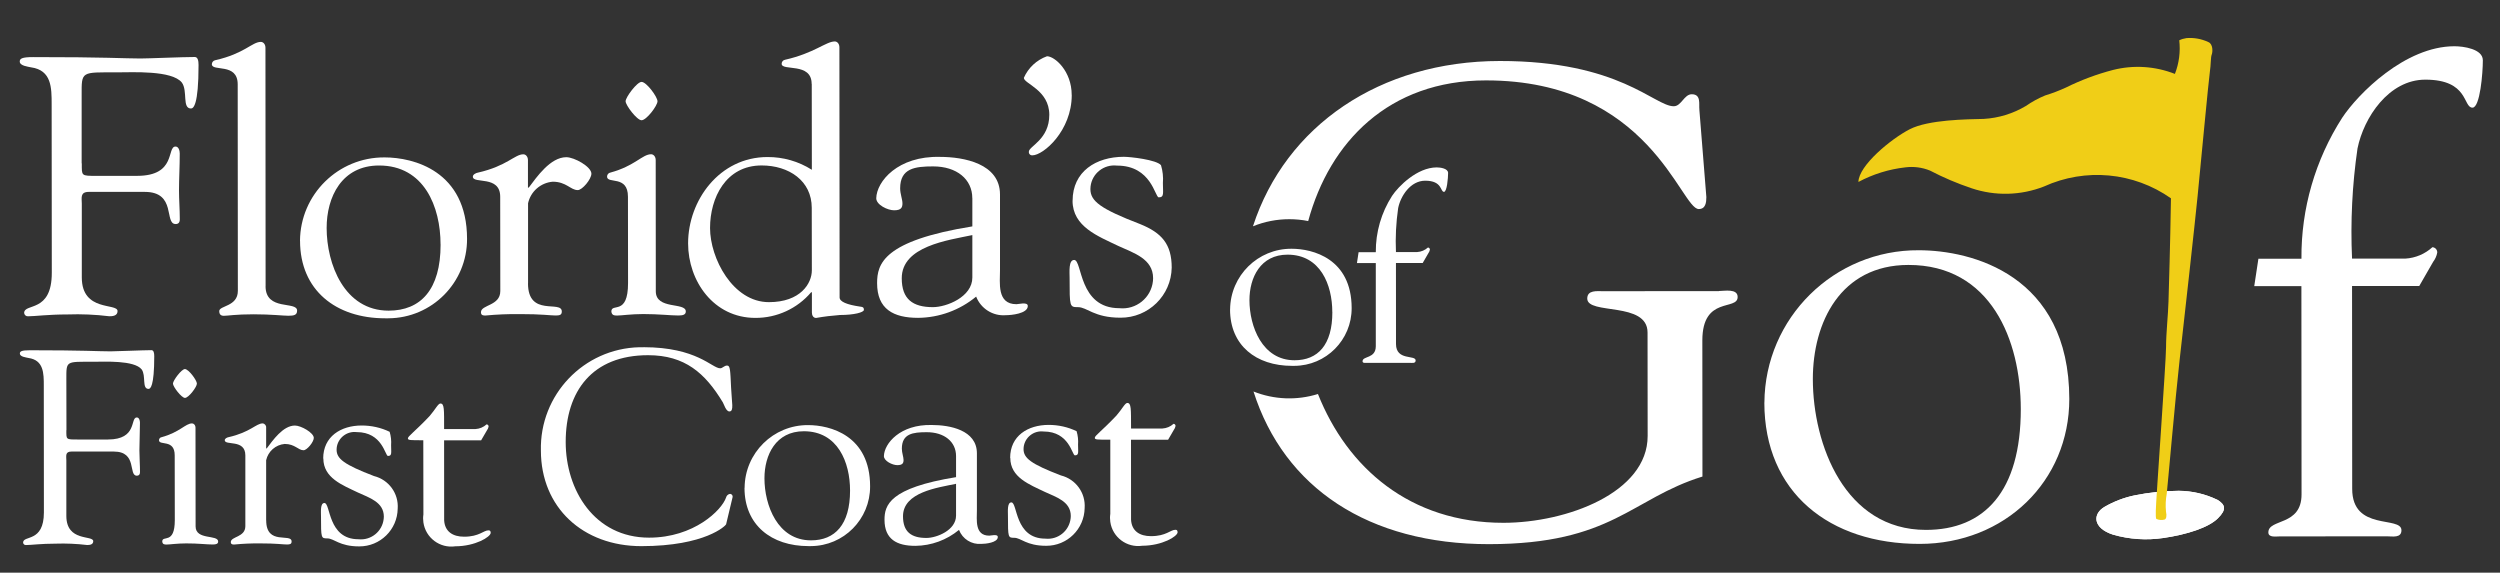
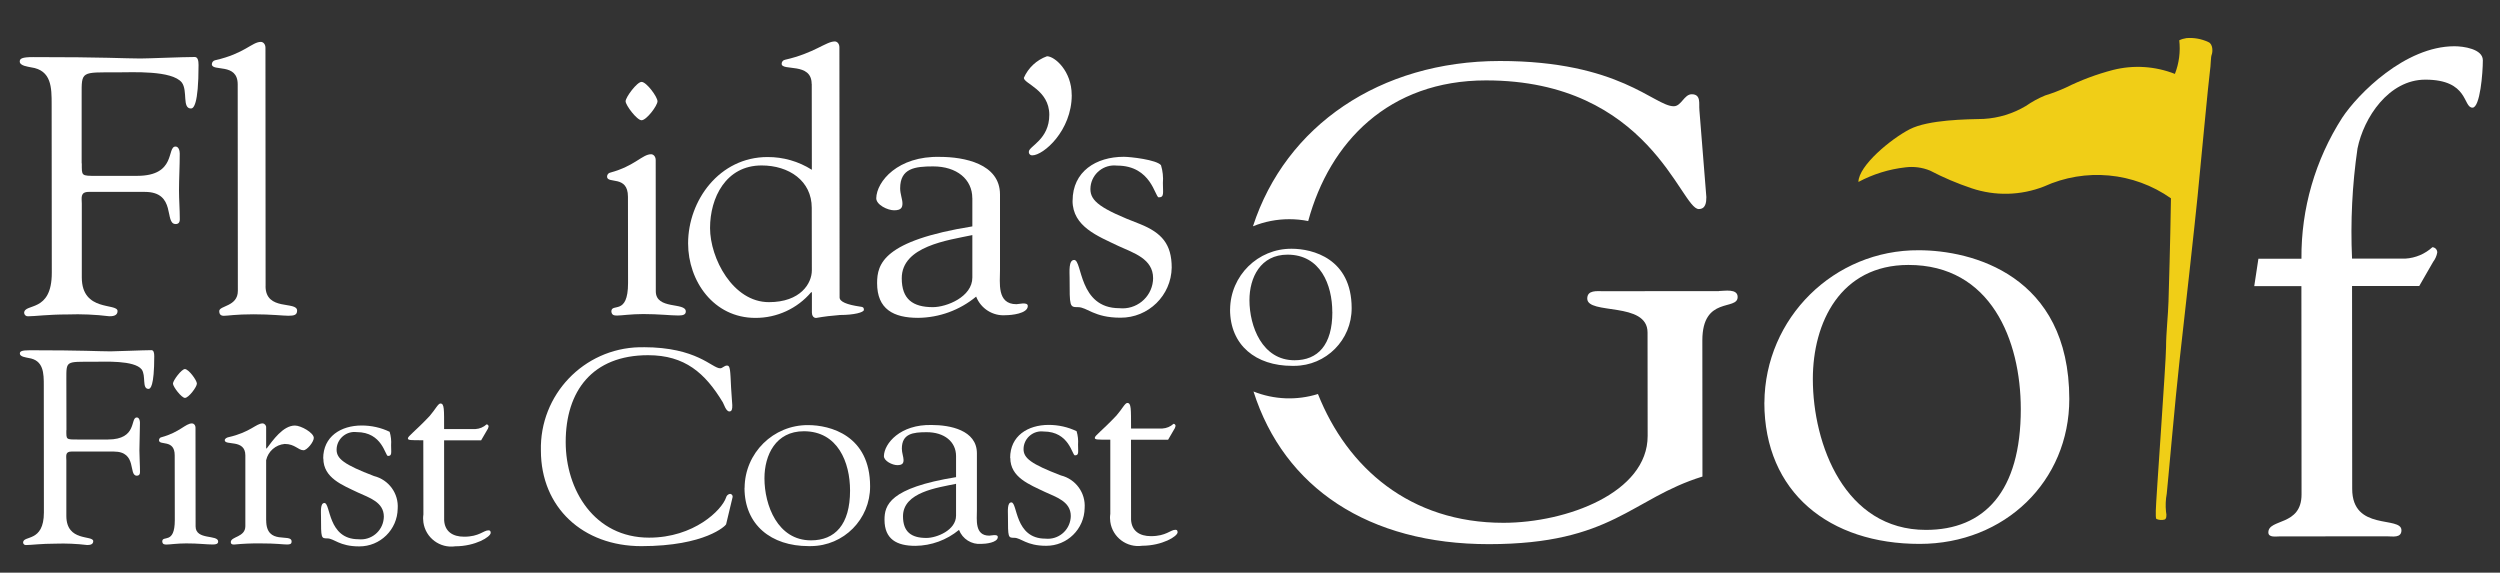
<svg xmlns="http://www.w3.org/2000/svg" id="Layer_1" viewBox="0 0 500 114.53">
  <rect x="0" y="0" width="500" height="114.53" fill="#333333" stroke="none" />
  <defs>
    <style>.cls-1{fill:#fff;}.cls-2{fill:#f0ce17;}</style>
  </defs>
  <g id="Group_1724">
    <path id="Path_3716" class="cls-1" d="M16.36,32.69c0,2.49-.15,2.49,2.89,2.48h8.2c7.9-.01,5.84-5.86,7.66-5.86,.61,0,.84,.8,.84,1.39,0,2.56-.15,5.05-.15,7.38,0,1.9,.16,3.8,.16,5.78,0,.66-.3,.95-.83,.95-2.35,0,.22-6.43-6.16-6.43h-11.24c-1.75,.01-1.37,1.25-1.37,2.35v14.77c.02,6.95,7.15,5.04,7.15,6.72,0,1.03-1.15,1.03-1.67,1.03-2.77-.34-5.56-.46-8.35-.36-3.87,0-6.53,.37-7.9,.37-.39,.02-.72-.27-.76-.66,0-2.05,5.54,.07,5.53-8.05l-.03-33.7c0-3.29,0-6.8-4.11-7.38-.6-.14-2.27-.29-2.27-1.17,0-.58,.46-.88,2.65-.88,14.35-.01,18.3,.28,21.49,.28,1.52,0,8.5-.3,10.86-.3,.61,0,.76,.73,.76,1.6,0,8.11-1.05,8.7-1.51,8.7-1.82,0-.61-3.51-1.83-5.19-1.98-2.48-9.86-2.04-12.91-2.04-7.29,0-7.14-.28-7.13,4.61v13.59Z" />
    <path id="Path_3717" class="cls-1" d="M53.11,57.23c0,5.05,6.3,2.92,6.31,4.89,0,.88-.6,1.03-1.74,1.03-1.06,0-3.42-.29-6.99-.29s-5.16,.3-5.92,.3c-.61,0-.92-.29-.92-.95,0-1.1,3.72-.88,3.72-4.03l-.03-41.31c0-4.39-5.16-2.48-5.17-4.02,0-.4,.29-.74,.69-.81,5.85-1.32,7.36-3.66,9.11-3.66,.46,0,.92,.44,.92,1.17l.03,47.67Z" />
-     <path id="Path_3718" class="cls-1" d="M60,48.17c.06-9.28,7.64-16.75,16.92-16.69,5.77,0,16.48,2.69,16.49,16.29,.04,8.74-7.02,15.85-15.76,15.89-.21,0-.41,0-.62,0-9.86,0-17.01-5.62-17.02-15.49m28.1,.71c0-7.53-3.28-15.79-12.31-15.78-7.44,0-10.48,6.3-10.47,12.51,0,7.16,3.51,16.52,12.4,16.52,6.38,0,10.4-4.18,10.39-13.24" />
-     <path id="Path_3719" class="cls-1" d="M105.6,56.68c0,6.8,6.76,3.28,6.76,5.62,0,.66-.38,.8-1.21,.8-1.06,0-2.89-.29-7.14-.28-2.33-.03-4.66,.07-6.99,.29-.61,0-.83-.22-.83-.66,0-1.54,3.87-1.24,3.87-4.24l-.02-18.86c0-4.39-5.47-2.48-5.47-4.02,0-.44,.61-.73,.99-.8,5.84-1.32,7.36-3.66,9.11-3.67,.46,0,.92,.44,.92,1.17v5.49s.16,0,.16,0c1.6-2.12,4.32-6.08,7.51-6.08,1.61,0,5.01,1.9,5.02,3.29,0,1.1-1.82,3.29-2.73,3.29-1.44,0-2.28-1.68-5.01-1.68-2.41,.21-4.41,1.95-4.93,4.32v16.01Z" />
    <path id="Path_3720" class="cls-1" d="M125.59,39.34c0-4.39-4.18-2.48-4.18-4.02,0-.4,.29-.75,.69-.81,4.86-1.32,6.38-3.66,8.12-3.66,.46,0,.92,.44,.92,1.17l.02,26.25c0,3.73,6,2.12,6,4.02,0,.58-.46,.81-1.44,.81-1.59,0-3.95-.29-7.06-.29-2.43,0-4.41,.3-5.24,.3-.61,0-1.06-.07-1.15-.8,0-1.83,3.34,.95,3.34-5.71l-.02-17.26Zm5.91-19.09c0,.88-2.2,3.8-3.19,3.8-.92,0-3.19-3-3.19-3.8s2.28-3.87,3.19-3.87c.99,0,3.19,3,3.19,3.88" />
    <path id="Path_3721" class="cls-1" d="M162.33,16.78c0-4.39-6-2.49-6-4.02,0-.4,.29-.75,.69-.81,5.84-1.32,8.19-3.66,9.94-3.66,.46,0,.92,.44,.92,1.17l.04,50.02c0,.88,1.52,1.46,4.02,1.83,.53,.08,.83,.07,.84,.66,0,.51-1.97,1.03-4.78,1.03-1.6,.12-3.2,.31-4.78,.59-.61,0-.84-.58-.84-1.1v-4.04s-.15,0-.15,0c-2.78,3.27-6.86,5.15-11.16,5.13-8.35,0-13.45-7.38-13.45-14.9,0-8.63,6.29-17.26,15.86-17.27,3.15-.02,6.23,.86,8.89,2.55l-.02-17.19Zm.02,24.79c0-5.41-4.56-8.48-10.03-8.48-7.14,0-10.31,6.45-10.31,12.51,0,6.07,4.57,14.84,11.78,14.83,6.3,0,8.58-3.74,8.58-6.37l-.02-12.5Z" />
    <path id="Path_3722" class="cls-1" d="M194.46,39.64c0-3.8-3.12-6.36-7.83-6.36-3.64,0-6.6,.37-6.6,4.39,0,1.1,.46,2.19,.46,3s-.23,1.39-1.67,1.39c-1.29,0-3.57-1.09-3.57-2.41,.07-3.36,4.32-8.49,12.75-8.27,4.71,0,12,1.31,12,7.52v15.14c.01,2.49-.67,6.8,3.28,6.8,.3,0,.99-.15,1.29-.15,.38,0,.99,0,.99,.51,0,1.54-3.34,1.84-4.4,1.84-2.58,.21-4.99-1.31-5.93-3.72-3.27,2.71-7.37,4.21-11.61,4.25-4.94,0-8.2-1.75-8.2-6.94,0-3.88,1.28-8.49,19.05-11.35v-5.65Zm0,7.38c-4.86,1.03-14.12,2.21-14.11,8.64,0,4.17,2.2,5.77,6.23,5.77,2.73,0,7.9-2.05,7.89-5.93v-8.48Z" />
    <path id="Path_3723" class="cls-1" d="M214.35,19c0,7.17-5.68,12.07-7.89,12.07-.35,.03-.66-.23-.69-.58,0-.05,0-.1,0-.15,0-1.1,4.1-2.42,4.09-7.39s-5.09-6.21-5.09-7.38c.88-2.01,2.56-3.58,4.63-4.32,1.52,0,4.94,2.92,4.94,7.75" />
    <path id="Path_3724" class="cls-1" d="M214.52,40.14c0-5.85,4.7-8.78,10.24-8.78,1.29,0,6.53,.58,7.44,1.68,.35,1.16,.48,2.37,.38,3.58,0,1.97,.31,2.85-.83,2.85-.76,0-1.45-6.36-8.36-6.35-2.61-.3-4.98,1.57-5.28,4.18-.02,.17-.03,.34-.03,.51,0,2.41,1.98,3.95,9.95,7.01,4.33,1.75,6.31,4.02,6.31,8.7-.09,5.58-4.66,10.05-10.24,10.02-5.31,0-6.68-2.12-8.51-2.11-1.67,0-1.67-.07-1.67-5.85,0-1.24-.23-3.58,.91-3.59,1.67,0,.84,9.65,9.04,9.65,3.36,.35,6.37-2.08,6.72-5.44,.02-.19,.03-.37,.03-.56,0-3.88-3.88-5.04-6.91-6.43-4.1-1.97-9.19-3.87-9.2-9.06" />
    <path id="Path_3725" class="cls-1" d="M13.27,86.03c0,1.87-.11,1.87,2.17,1.87h6.16c5.94-.01,4.39-4.4,5.76-4.41,.46,0,.63,.6,.63,1.04,0,1.93-.11,3.79-.11,5.55,0,1.43,.12,2.86,.12,4.34,0,.5-.23,.72-.63,.72-1.77,0,.17-4.84-4.63-4.83H14.29c-1.31,0-1.02,.94-1.02,1.77v11.11c.01,5.22,5.37,3.79,5.38,5.04,0,.77-.85,.77-1.25,.77-2.08-.25-4.18-.34-6.28-.27-2.91,0-4.91,.28-5.93,.28-.29,.02-.55-.2-.57-.49,0-1.54,4.16,.05,4.16-6.04l-.02-25.34c0-2.47,0-5.11-3.08-5.55-.46-.11-1.71-.23-1.71-.88,0-.44,.34-.66,2-.66,10.78,0,13.76,.22,16.15,.22,1.15,0,6.39-.23,8.16-.24,.46,0,.57,.55,.57,1.21,0,6.1-.79,6.54-1.14,6.54-1.38,0-.46-2.64-1.38-3.9-1.49-1.87-7.42-1.53-9.7-1.53-5.48,0-5.36-.22-5.36,3.47l.02,10.22Z" />
    <path id="Path_3726" class="cls-1" d="M34.94,91.06c0-3.3-3.14-1.87-3.14-3.02,0-.3,.22-.56,.51-.6,3.65-.99,4.79-2.76,6.1-2.76,.34,0,.69,.33,.69,.88l.02,19.72c0,2.8,4.51,1.59,4.51,3.02,0,.44-.34,.6-1.08,.6-1.2,0-2.97-.23-5.3-.22-1.83,0-3.31,.23-3.94,.23-.46,0-.8-.05-.86-.6,0-1.38,2.51,.71,2.51-4.29l-.02-12.96Zm4.44-14.34c0,.66-1.65,2.86-2.39,2.86-.69,0-2.4-2.25-2.4-2.86s1.71-2.91,2.39-2.91c.74,0,2.4,2.25,2.4,2.91" />
    <path id="Path_3727" class="cls-1" d="M53.24,104.07c0,5.11,5.08,2.47,5.08,4.23,0,.49-.29,.6-.92,.6-.8,0-2.17-.23-5.36-.22-1.75-.02-3.51,.06-5.25,.23-.46,0-.63-.16-.63-.49,0-1.15,2.91-.94,2.91-3.19v-14.17c-.01-3.3-4.12-1.87-4.12-3.02,0-.33,.46-.55,.74-.6,4.39-.99,5.53-2.76,6.85-2.76,.43,.05,.74,.44,.69,.87,0,0,0,0,0,0v4.13s.12,0,.12,0c1.2-1.59,3.25-4.57,5.64-4.57,1.2,0,3.76,1.43,3.77,2.47,0,.82-1.37,2.47-2.05,2.47-1.08,0-1.71-1.26-3.77-1.26-1.81,.16-3.31,1.47-3.71,3.25v12.03Z" />
    <path id="Path_3728" class="cls-1" d="M64.64,91.7c0-4.4,3.53-6.6,7.7-6.6,1.93,0,3.85,.42,5.59,1.26,.26,.87,.36,1.78,.29,2.69,0,1.48,.23,2.14-.63,2.14-.57,0-1.09-4.78-6.28-4.77-1.96-.23-3.74,1.18-3.97,3.14-.01,.13-.02,.25-.02,.38,0,1.81,1.48,2.97,7.48,5.27,2.96,.74,4.96,3.49,4.74,6.53-.07,4.2-3.5,7.56-7.69,7.54-3.99,0-5.02-1.6-6.39-1.6-1.25,0-1.25-.05-1.26-4.39,0-.94-.17-2.69,.69-2.69,1.25,0,.63,7.25,6.8,7.25,2.52,.27,4.78-1.56,5.05-4.08,.02-.15,.02-.29,.03-.44,0-2.91-2.91-3.78-5.19-4.83-3.08-1.48-6.91-2.9-6.91-6.81" />
    <path id="Path_3729" class="cls-1" d="M84.66,88.05c-2.68,0-3.08,0-3.08-.38,0-.44,1.43-1.38,4.33-4.45,1.15-1.32,1.71-2.52,2.17-2.52,.8,0,.74,1.15,.74,5.11h6.28c.83-.05,1.61-.38,2.22-.94,.23,.01,.41,.21,.4,.44-.05,.28-.17,.55-.34,.77l-1.15,1.98h-7.41s.01,15.99,.01,15.99c.12,2.25,1.72,3.3,4,3.29,3.02,0,3.88-1.27,4.85-1.27,.23,0,.46,.05,.46,.49,0,.82-3.08,2.69-7.07,2.7-3.08,.45-5.95-1.69-6.39-4.77-.08-.53-.08-1.07,0-1.59l-.02-14.84Z" />
    <path id="Path_3730" class="cls-1" d="M128.69,69.44c10.73,0,13.7,4.22,15.35,4.22,.46,0,.8-.55,1.38-.55,.63,0,.63,.88,.8,4.45,.12,2.91,.63,4.73-.34,4.73-.69,0-1.08-1.43-1.31-1.81-3.54-5.87-7.6-9.44-14.95-9.44-11.13,0-16.49,7.16-16.48,17.38,0,9.56,5.72,19.11,16.68,19.11,8.96,0,14.55-5.5,15.4-8.04,.09-.38,.41-.66,.8-.72,.31,.03,.54,.3,.51,.61l-1.31,5.49c-.06,.23-4.1,4.35-16.94,4.36-11.7,0-20.09-7.73-20.1-19.11-.27-11.14,8.54-20.4,19.68-20.67,.28,0,.56,0,.85,0" />
    <path id="Path_3731" class="cls-1" d="M148.92,97.56c.05-6.97,5.74-12.59,12.71-12.54,0,0,0,0,0,0,4.33,0,12.39,2.02,12.39,12.25,.03,6.57-5.27,11.92-11.84,11.95-.16,0-.33,0-.49,0-7.42,0-12.79-4.22-12.79-11.64m21.11,.53c0-5.66-2.46-11.87-9.25-11.86-5.59,0-7.87,4.73-7.87,9.41,0,5.38,2.63,12.42,9.31,12.41,4.79,0,7.81-3.14,7.81-9.95" />
    <path id="Path_3732" class="cls-1" d="M191.21,91.21c0-2.86-2.34-4.78-5.88-4.77-2.74,0-4.96,.28-4.96,3.3,0,.82,.34,1.65,.34,2.25s-.17,1.04-1.25,1.04c-.97,0-2.68-.82-2.68-1.81,.06-2.52,3.25-6.38,9.58-6.22,3.54,0,9.01,.98,9.02,5.65v11.37c.01,1.87-.5,5.11,2.47,5.11,.23,0,.74-.11,.97-.11,.28,0,.74,0,.74,.38,0,1.15-2.51,1.38-3.31,1.38-1.94,.16-3.75-.98-4.45-2.8-2.46,2.03-5.54,3.16-8.73,3.19-3.71,0-6.16-1.31-6.17-5.21,0-2.91,.97-6.37,14.31-8.53v-4.24Zm0,5.55c-3.65,.77-10.61,1.66-10.61,6.49,0,3.13,1.66,4.34,4.68,4.34,2.05,0,5.93-1.54,5.93-4.46v-6.37Z" />
    <path id="Path_3733" class="cls-1" d="M202.03,91.58c0-4.4,3.53-6.6,7.7-6.6,1.94,0,3.85,.42,5.59,1.26,.26,.87,.36,1.78,.29,2.69,0,1.48,.23,2.14-.63,2.14-.57,0-1.09-4.78-6.28-4.77-1.96-.23-3.74,1.18-3.97,3.14-.01,.13-.02,.25-.02,.38,0,1.81,1.48,2.97,7.48,5.27,2.96,.74,4.96,3.49,4.74,6.53-.07,4.2-3.5,7.56-7.69,7.54-3.99,0-5.02-1.6-6.39-1.6-1.25,0-1.25-.05-1.26-4.39,0-.94-.17-2.69,.69-2.69,1.25,0,.63,7.25,6.8,7.25,2.52,.27,4.78-1.56,5.05-4.08,.02-.15,.02-.29,.03-.44,0-2.91-2.91-3.78-5.19-4.83-3.08-1.48-6.91-2.9-6.91-6.81" />
    <path id="Path_3734" class="cls-1" d="M222.04,87.94c-2.68,0-3.08,0-3.08-.38,0-.44,1.42-1.38,4.33-4.45,1.15-1.32,1.71-2.52,2.17-2.52,.8,0,.74,1.15,.75,5.11h6.28c.83-.05,1.61-.38,2.22-.94,.23,.01,.41,.21,.4,.44-.05,.28-.17,.55-.34,.77l-1.15,1.98h-7.42s.01,15.99,.01,15.99c.12,2.25,1.71,3.3,4,3.29,3.02,0,3.88-1.27,4.85-1.27,.23,0,.46,.05,.46,.49,0,.82-3.08,2.69-7.07,2.7-3.08,.45-5.95-1.69-6.39-4.77-.08-.53-.08-1.07,0-1.59v-14.84Z" />
-     <path id="Path_3735" class="cls-1" d="M443.47,99.96c-2.42-1.17-5.06-1.78-7.74-1.8-2.97,.02-5.93,.33-8.84,.92-2.1,.44-4.11,1.21-5.96,2.28-2.45,1.41-2.4,4.25,1.65,5.56,3.28,.95,6.72,1.18,10.09,.68,4.74-.69,9.04-2.09,10.89-3.92s1.49-2.73-.08-3.72" />
-     <path id="Path_3736" class="cls-1" d="M443.47,99.96c-2.42-1.17-5.06-1.78-7.74-1.8-2.97,.02-5.93,.33-8.84,.92-2.1,.44-4.11,1.21-5.96,2.28-2.45,1.41-2.4,4.25,1.65,5.56,3.28,.95,6.72,1.18,10.09,.68,4.74-.69,9.04-2.09,10.89-3.92s1.48-2.75-.08-3.73Z" />
    <path id="Path_3739" class="cls-1" d="M352.88,80.52c.11-16.94,13.94-30.58,30.88-30.47,10.54,0,30.08,4.91,30.1,29.74,.01,16.42-12.87,28.98-29.92,28.99-18.02,.01-31.06-10.25-31.07-28.27m51.29,1.29c-.01-13.76-5.99-28.83-22.48-28.81-13.58,.01-19.12,11.5-19.11,22.84,.01,13.07,6.4,30.16,22.62,30.15,11.64,0,18.98-7.62,18.97-24.18" />
    <path id="Path_3740" class="cls-1" d="M460.29,51.72c-.08-9.98,2.76-19.77,8.15-28.17,3.19-4.82,12.6-14.29,22.44-14.3,1.8,0,5.68,.53,5.69,2.8,0,2.53-.55,9.48-2.07,9.48-1.94,0-.69-5.6-9.43-5.6-7.34,0-12.33,7.62-13.57,13.77-1.06,7.29-1.42,14.66-1.09,22.02h10.67c2.01-.12,3.92-.93,5.4-2.28,.56,.03,.99,.51,.97,1.07-.12,.68-.41,1.32-.83,1.87l-2.77,4.82h-13.44s.03,40.58,.03,40.58c0,8.54,9.84,5.33,9.85,8.27,0,1.61-1.8,1.21-2.91,1.21l-21.49,.02c-.69,0-2.22,.27-2.22-.8,0-2.8,6.65-1.21,6.64-7.61l-.03-41.65h-9.43s.83-5.47,.83-5.47h8.6Z" />
    <path id="Path_3741" class="cls-1" d="M339.88,21.92c-.14-1.07,.41-3.07-1.53-3.07-1.53,0-2.08,2.4-3.6,2.4-3.88,0-10.82-9.07-34.8-9.05s-42.82,12.95-49.36,33.06c2.3-.94,4.77-1.42,7.25-1.42,1.27,0,2.55,.12,3.8,.37,4.3-15.83,16.14-28.12,35.54-28.13,32.71-.03,38.97,25.73,42.57,25.73,1.39,0,1.52-1.34,1.52-2.4l-1.4-17.49Z" />
    <path id="Path_3742" class="cls-1" d="M246.02,61.89c.05-6.75,5.56-12.19,12.31-12.14,0,0,0,0,0,0,4.2,0,11.99,1.96,12,11.86,.03,6.36-5.11,11.54-11.47,11.56-.15,0-.31,0-.46,0-7.18,0-12.39-4.09-12.39-11.27m20.45,.52c0-5.48-2.39-11.49-8.95-11.49-5.41,0-7.62,4.58-7.62,9.1,0,5.22,2.55,12.03,9.02,12.02,4.64,0,7.57-3.04,7.56-9.64" />
-     <path id="Path_3743" class="cls-1" d="M275.16,50.42c-.03-3.98,1.1-7.89,3.25-11.24,1.27-1.92,5.03-5.7,8.94-5.7,.72,0,2.27,.21,2.27,1.11,0,1.01-.23,3.78-.82,3.78-.78,0-.28-2.23-3.76-2.23-2.93,0-4.92,3.04-5.41,5.49-.42,2.91-.57,5.85-.44,8.78h4.25c.8-.05,1.56-.37,2.15-.91,.22,.01,.4,.2,.39,.43-.05,.27-.16,.53-.33,.75l-1.11,1.92h-5.35s.01,16.2,.01,16.2c0,3.4,3.93,2.12,3.93,3.29,0,.64-.72,.48-1.16,.48h-8.57c-.28,0-.89,.11-.89-.31,0-1.12,2.65-.48,2.65-3.03v-16.61s-3.77,0-3.77,0l.33-2.18h3.42Z" />
    <path id="Path_3744" class="cls-1" d="M343.79,58.22l-23.15,.02c-1.25,0-3.19-.27-3.19,1.47,0,3.33,12.06,.52,12.06,6.79l.02,20.69c0,11.35-16.2,17.36-28.82,17.37-18.72,.02-31.27-11.03-37.12-25.76-4.23,1.32-8.78,1.14-12.89-.5,6.13,19.26,23.02,30.55,47.11,30.53,24.67-.02,28.41-9.1,42.68-13.52l-.02-27.23c0-8.94,7.06-5.88,7.06-8.68,0-1.74-2.64-1.2-3.74-1.2" />
  </g>
  <path id="Path_3746" class="cls-2" d="M434.19,39.64c-.14,9.4-.42,18.09-.49,20.64-.06,2.55-.49,6.34-.49,9.17,0,2.83-2.06,31.19-2.05,32.7,0,.74-.04,1.56,.14,1.65,.51,.22,1.09,.26,1.62,.11,.33-.1,.47-.72,.28-1.58-.12-1.2-.07-2.41,.15-3.6,.17-1.38,1.72-19.24,2.57-26.7,.86-7.46,3.16-28.31,3.59-32.71s2.27-23.81,2.47-25.04,.15-2.86,.36-3.35,.31-2.14-.7-2.53c-1.35-.63-2.85-.9-4.34-.78-.5,.07-.99,.21-1.45,.44,.26,2.28-.03,4.58-.87,6.72-3.94-1.55-8.27-1.83-12.38-.79-3.26,.85-6.42,2.03-9.44,3.53-1.34,.61-2.72,1.14-4.13,1.57-1.36,.56-2.66,1.27-3.87,2.11-2.55,1.52-5.44,2.41-8.4,2.58-3.38,.08-11.09,.14-14.84,2.08-3.75,1.94-10.18,7.24-10.24,10.53,2.92-1.56,6.11-2.55,9.4-2.92,1.67-.21,3.37,.01,4.93,.65,2.68,1.4,5.46,2.58,8.33,3.54,4.71,1.58,9.82,1.45,14.45-.36,8.28-3.77,17.94-2.88,25.38,2.35Z" />
</svg>